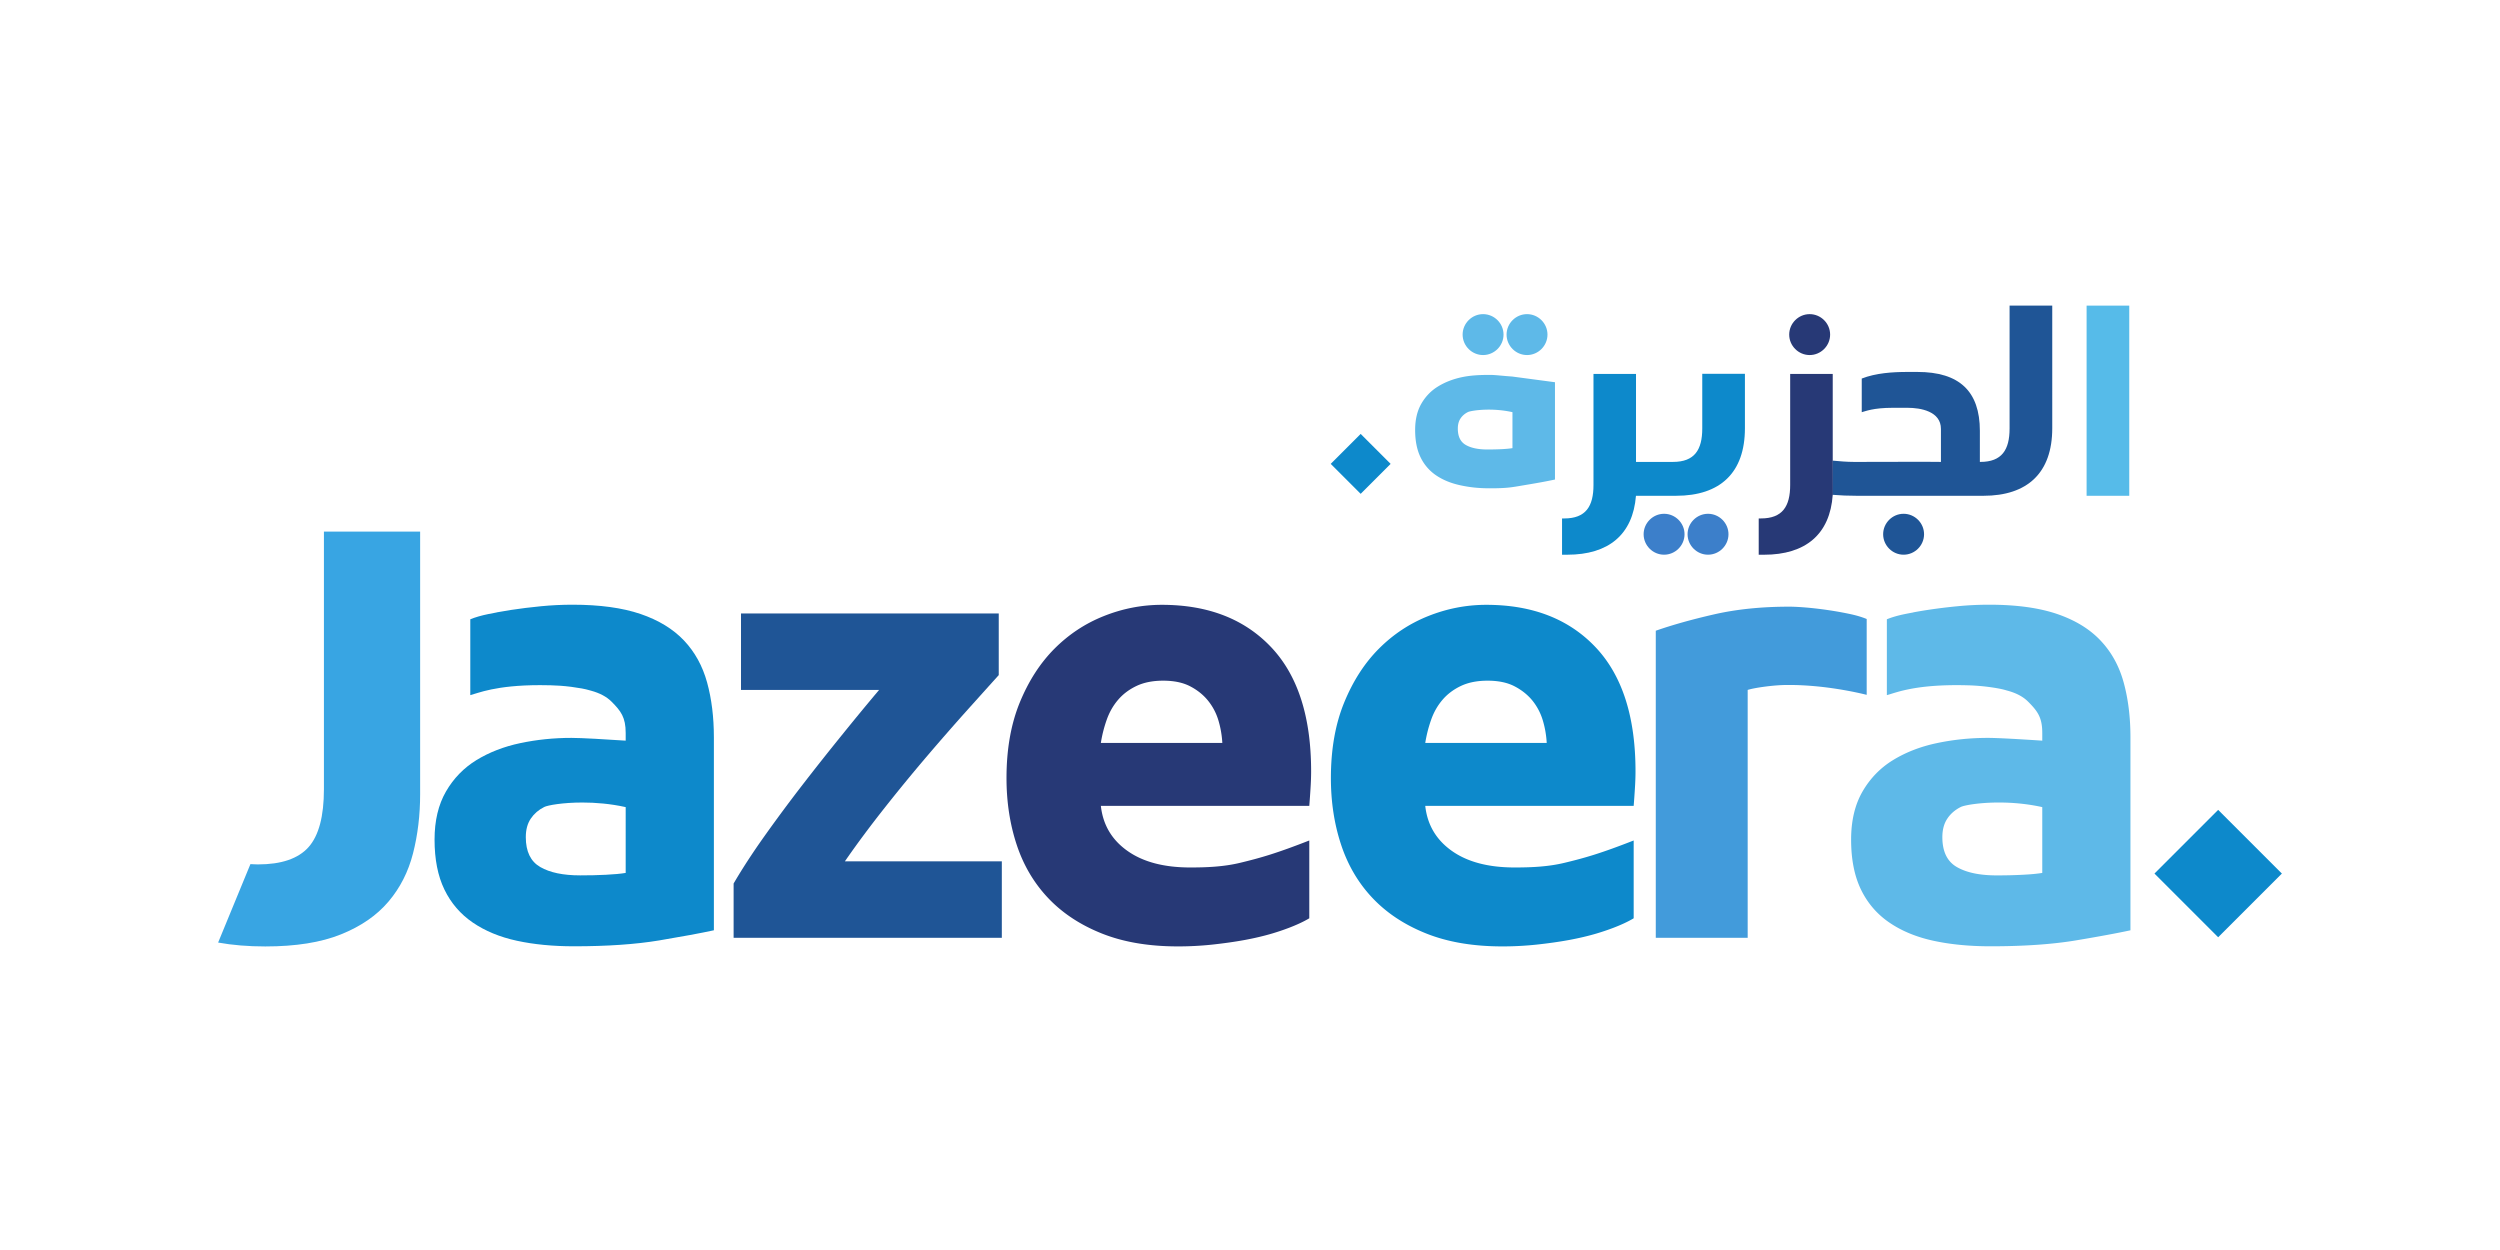
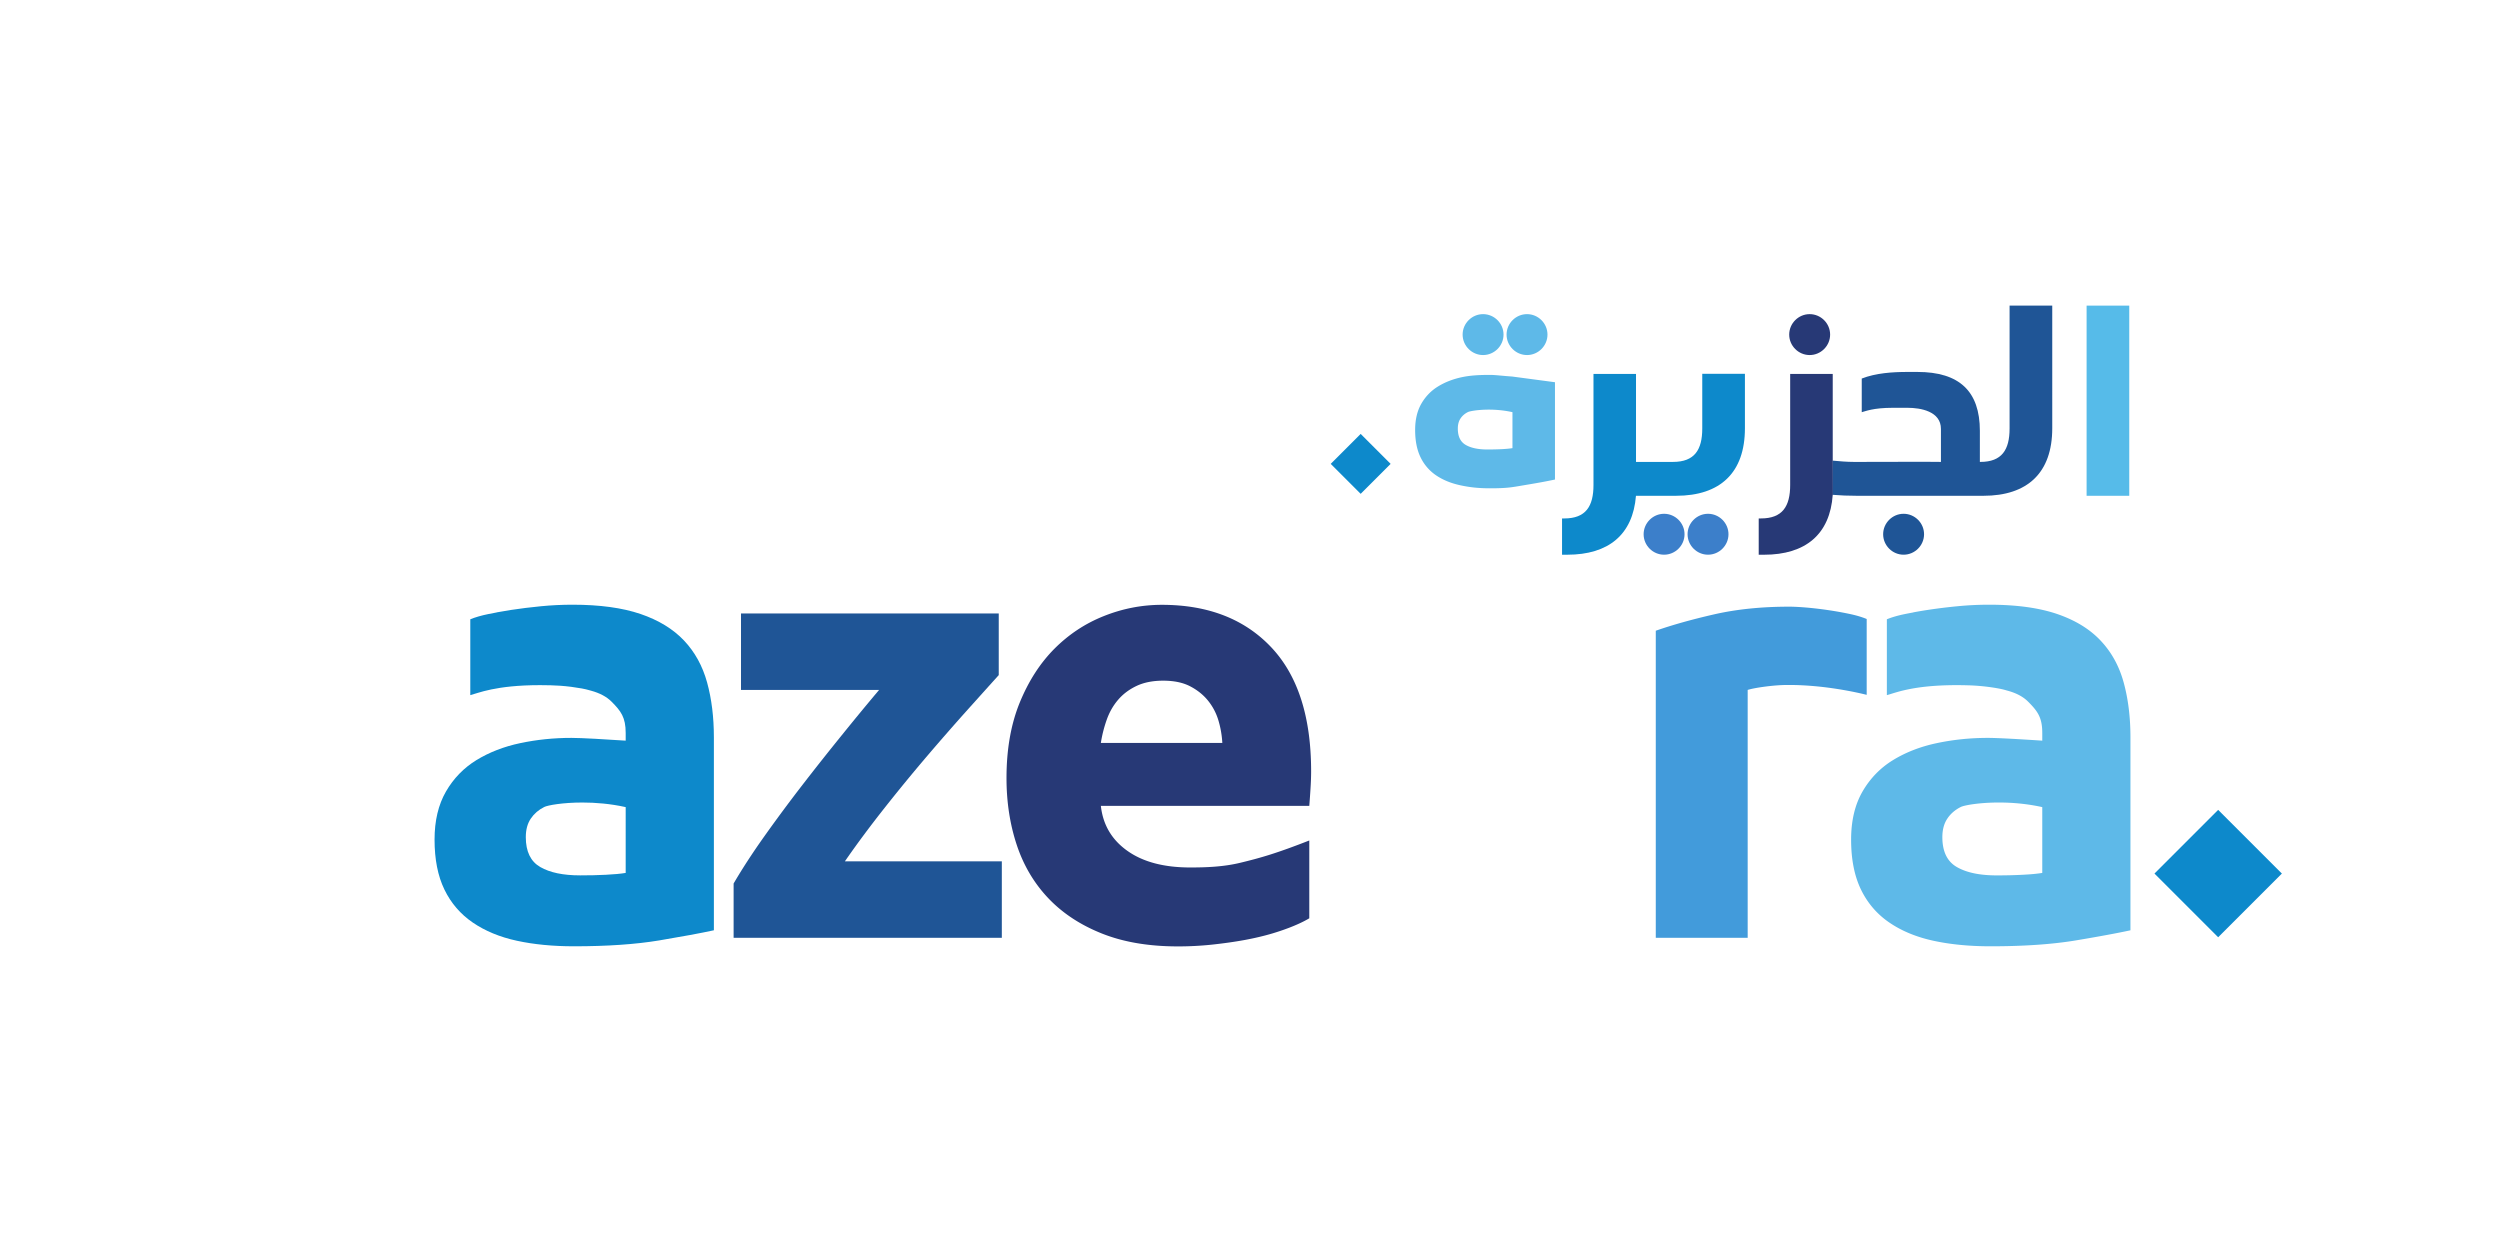
<svg xmlns="http://www.w3.org/2000/svg" width="600" height="300" fill="none" viewBox="0 0 600 300">
-   <path fill="#38A5E3" d="M100.832 127.578h-23.09v61.828c0 6.507-1.233 11.147-3.695 13.909-2.467 2.762-6.518 4.145-12.136 4.145-.613 0-1.208-.053-1.81-.071l-7.752 18.825c3.419.62 7.201.934 11.335.934 7.301 0 13.345-.964 18.135-2.893 4.778-1.917 8.58-4.534 11.391-7.841 2.812-3.3 4.785-7.176 5.918-11.616 1.134-4.44 1.704-9.175 1.704-14.203v-63.017Z" />
  <path fill="#5EB9E8" d="M477.412 145.129c-2.567 0-5.104.124-7.615.369-2.524.245-4.916.545-7.183.889-1.19.181-2.336.377-3.432.583v.018a94.41 94.41 0 0 0-2.016.388c-1.678.345-3.138.764-4.321 1.252v18.204c1.835-.451 6.018-2.398 16.739-2.398.808 0 1.647.012 2.53.035a48.7 48.7 0 0 1 4.954.37c1.929.25 3.381.52 4.371.82l.444.124c2.067.57 3.683 1.434 4.854 2.605 2.267 2.273 3.407 3.776 3.407 7.527v1.841c-4.766-.312-10.534-.663-13.026-.663-4.24 0-8.335.419-12.287 1.258-3.945.833-7.446 2.198-10.502 4.071-3.056 1.872-5.498 4.39-7.327 7.546-1.822 3.156-2.736 7.007-2.736 11.541 0 4.735.789 8.73 2.367 11.986 1.578 3.257 3.851 5.9 6.807 7.916 2.956 2.023 6.488 3.482 10.583 4.371 4.09.889 8.655 1.328 13.69 1.328 7.984 0 14.798-.47 20.421-1.402 5.618-.939 10.014-1.754 13.17-2.437v-46.322c0-4.828-.545-9.224-1.628-13.163-1.084-3.952-2.937-7.302-5.555-10.064-2.611-2.768-6.087-4.885-10.427-6.369-4.346-1.477-9.769-2.224-16.282-2.224Zm1.779 64.966c-4.052 0-7.233-.669-9.544-2.003-2.317-1.328-3.482-3.72-3.482-7.177 0-1.772.395-3.25 1.19-4.44.783-1.177 1.872-2.123 3.25-2.805.82-.407 4.39-1.066 9.137-1.066 3.112 0 6.726.283 10.402 1.103V209.5c-1.184.201-2.768.352-4.741.444-1.973.107-4.045.151-6.212.151ZM362.948 90.37c-2.606-.177-4.015-.393-5.374-.393-2.323 0-4.534.088-6.688.537-2.16.459-4.077 1.202-5.749 2.23-1.672 1.02-3.006 2.398-4.008 4.127-.995 1.729-1.496 3.832-1.496 6.312 0 2.593.432 4.778 1.296 6.557a10.936 10.936 0 0 0 3.72 4.333c1.622 1.103 3.551 1.898 5.793 2.386 2.235.489 4.377.733 7.133.733 4.364 0 5.341-.262 8.416-.777 3.075-.508 5.473-.951 7.202-1.328V91.735l-10.245-1.364Zm-5.95 17.51c-2.21 0-3.951-.364-5.216-1.095-1.271-.726-1.904-2.035-1.904-3.927 0-.971.213-1.778.645-2.423.432-.651 1.027-1.165 1.785-1.541.445-.218 2.398-.582 4.991-.582 1.703 0 3.682.16 5.692.607v8.636c-.645.106-1.515.188-2.592.245-1.077.053-2.211.08-3.401.08Z" />
  <path fill="#1F5596" d="M239.699 147.229H177.84v18.348h33.146a675.234 675.234 0 0 0-8.723 10.584 663.565 663.565 0 0 0-9.55 12.054 386.948 386.948 0 0 0-9.175 12.362c-2.912 4.096-5.404 7.916-7.471 11.467v13.026h64.371v-18.349H202.77c2.868-4.146 6.056-8.436 9.569-12.876a426.177 426.177 0 0 1 10.458-12.731 605.166 605.166 0 0 1 9.713-11.097c3.012-3.35 5.404-6.012 7.189-7.991v-14.797Z" />
  <path fill="#273976" d="M278.852 145.158c-4.735 0-9.344.883-13.834 2.662-4.496 1.771-8.46 4.389-11.917 7.84-3.451 3.457-6.237 7.772-8.36 12.951-2.117 5.185-3.181 11.222-3.181 18.129 0 5.724.814 11.053 2.442 15.988 1.628 4.928 4.146 9.199 7.546 12.794 3.407 3.607 7.696 6.438 12.875 8.51 5.179 2.073 11.273 3.106 18.28 3.106 2.756 0 5.524-.142 8.285-.438 2.762-.3 5.348-.664 7.766-1.108 2.423-.451 4.621-.971 6.594-1.559 1.966-.589 5.974-1.897 8.88-3.644v-18.674c-7.709 3.018-11.51 4.139-16.652 5.373-3.864.926-7.872 1.107-11.917 1.107-6.313 0-11.341-1.327-15.092-3.995-3.751-2.661-5.868-6.263-6.363-10.796h50.024c.094-1.19.194-2.543.288-4.071.099-1.534.151-2.937.151-4.221 0-13.119-3.207-23.058-9.619-29.814-6.413-6.758-15.149-10.14-26.196-10.14Zm-14.647 33.147a31.03 31.03 0 0 1 1.403-5.548c.645-1.829 1.553-3.426 2.743-4.81 1.177-1.377 2.661-2.492 4.439-3.331 1.773-.833 3.889-1.253 6.363-1.253 2.561 0 4.709.438 6.438 1.327 1.722.89 3.156 2.023 4.283 3.401a13.744 13.744 0 0 1 2.524 4.734c.538 1.779.858 3.607.958 5.48h-29.151Z" />
-   <path fill="#0D89CB" d="M356.713 145.158c-4.734 0-9.349.883-13.839 2.662-4.49 1.771-8.461 4.389-11.911 7.84-3.457 3.457-6.237 7.772-8.36 12.951-2.123 5.185-3.188 11.222-3.188 18.129 0 5.724.814 11.053 2.449 15.988 1.628 4.928 4.139 9.199 7.54 12.794 3.406 3.607 7.696 6.438 12.875 8.51 5.185 2.073 11.278 3.106 18.28 3.106 2.761 0 5.523-.142 8.291-.438 2.762-.3 5.348-.664 7.765-1.108 2.418-.451 4.616-.971 6.588-1.559 1.967-.589 5.981-1.897 8.88-3.644v-18.674c-7.702 3.018-11.51 4.139-16.651 5.373-3.858.926-7.872 1.107-11.911 1.107-6.319 0-11.348-1.327-15.099-3.995-3.745-2.661-5.868-6.263-6.362-10.796h50.023c.094-1.19.194-2.543.288-4.071.1-1.534.151-2.937.151-4.221 0-13.119-3.206-23.058-9.619-29.814-6.412-6.758-15.143-10.14-26.19-10.14Zm-14.653 33.147a31.655 31.655 0 0 1 1.409-5.548c.639-1.829 1.553-3.426 2.737-4.81 1.183-1.377 2.661-2.492 4.44-3.331 1.778-.833 3.895-1.253 6.362-1.253 2.562 0 4.71.438 6.438 1.327 1.722.89 3.156 2.023 4.296 3.401a13.938 13.938 0 0 1 2.511 4.734c.539 1.779.858 3.607.958 5.48H342.06Z" />
  <path fill="#429BDB" d="M429.357 145.602c-6.607 0-12.6.619-17.979 1.847-5.38 1.234-10.039 2.542-13.99 3.926v73.689h22.056v-59.486c.983-.294 2.436-.564 4.365-.815 1.922-.244 3.575-.356 4.953-.369h.62c8.705 0 16.689 1.885 18.624 2.367v-18.204c-1.19-.488-2.617-.909-4.296-1.252a83.275 83.275 0 0 0-5.028-.889 90.004 90.004 0 0 0-5.035-.595c-1.679-.142-3.106-.219-4.29-.219Z" />
  <path fill="#0D89CB" d="M137.438 145.129c-2.567 0-5.103.124-7.615.369-2.523.245-4.915.545-7.182.889-1.19.181-2.336.377-3.432.583v.018c-.676.124-1.347.244-2.017.388-1.678.345-3.137.764-4.321 1.252v18.204c1.835-.451 6.018-2.398 16.74-2.398.807 0 1.647.006 2.53.035 1.377.036 3.031.125 4.953.37 1.929.25 3.382.52 4.365.82l.451.124c2.06.57 3.682 1.434 4.853 2.605 2.267 2.273 3.401 3.776 3.401 7.527v1.841c-4.76-.312-10.527-.663-13.02-.663-4.239 0-8.335.419-12.287 1.258-3.945.833-7.445 2.198-10.508 4.071-3.049 1.872-5.498 4.39-7.32 7.546-1.823 3.156-2.737 7.007-2.737 11.541 0 4.735.789 8.73 2.367 11.986 1.578 3.257 3.845 5.894 6.807 7.916 2.962 2.023 6.488 3.482 10.584 4.371 4.089.889 8.654 1.328 13.689 1.328 7.985 0 14.798-.47 20.422-1.402 5.617-.939 10.013-1.754 13.169-2.443v-46.316c0-4.828-.545-9.224-1.628-13.163-1.09-3.952-2.937-7.302-5.548-10.07-2.618-2.762-6.094-4.879-10.433-6.363-4.346-1.477-9.77-2.224-16.283-2.224Zm1.779 64.96c-4.052 0-7.233-.664-9.544-1.997-2.317-1.328-3.482-3.72-3.482-7.177 0-1.772.395-3.256 1.19-4.44.789-1.177 1.873-2.123 3.25-2.805.815-.407 4.39-1.066 9.137-1.066 3.113 0 6.726.283 10.396 1.103V209.5c-1.178.201-2.762.345-4.728.444-1.979.107-4.052.145-6.219.145ZM517.073 209.655l15.287 15.287 15.292-15.287-15.292-15.286-15.287 15.286Z" />
  <path fill="#1F5596" d="M456.865 123.309c-2.693 0-4.91 2.216-4.91 4.909 0 2.693 2.217 4.91 4.91 4.91 2.692 0 4.909-2.217 4.909-4.91s-2.217-4.909-4.909-4.909Z" />
  <path fill="#5EB9E8" d="M366.486 85.212c2.693 0 4.91-2.217 4.91-4.91 0-2.692-2.217-4.91-4.91-4.91s-4.91 2.218-4.91 4.91c0 2.693 2.217 4.91 4.91 4.91ZM355.939 85.212c2.693 0 4.91-2.217 4.91-4.91 0-2.692-2.217-4.91-4.91-4.91s-4.91 2.218-4.91 4.91c0 2.693 2.217 4.91 4.91 4.91Z" />
  <path fill="#3C7FCA" d="M399.379 123.309c-2.692 0-4.909 2.216-4.909 4.909 0 2.693 2.217 4.91 4.909 4.91 2.693 0 4.91-2.217 4.91-4.91s-2.217-4.909-4.91-4.909ZM409.926 123.309c-2.693 0-4.909 2.216-4.909 4.909 0 2.693 2.216 4.91 4.909 4.91 2.693 0 4.91-2.217 4.91-4.91s-2.217-4.909-4.91-4.909Z" />
  <path fill="#1F5596" d="M492.539 73.348H482.3v29.489c0 5.116-1.847 8.022-7.026 8.022h-.106v-7.446c0-9.5-4.91-14.147-14.992-14.147h-2.43c-3.538 0-7.546.263-10.928 1.584v8.078c.845-.213 2.693-1.058 7.446-1.058h3.538c3.163 0 8.022.845 8.022 5.067v7.921c0-.053-19.432 0-19.432 0h-1.478c-1.722 0-3.394-.159-5.122-.312l-.063 8.204c1.929.16 3.896.238 5.925.238h30.36c10.614 0 16.526-5.542 16.526-16.207v-6.232l-.001-23.201Z" />
  <path fill="#56BBE9" d="M500.783 118.989h10.239v-45.64h-10.239v45.64Z" />
  <path fill="#0D89CB" d="M399.324 118.986h-6.694c-.739 9.319-6.576 14.147-16.476 14.147h-1.265v-8.705h.526c5.172 0 7.02-2.905 7.02-8.028V89.743h10.207v21.116h8.874c5.179 0 7.026-2.899 7.026-8.022V89.705h10.239v13.076c0 10.665-5.911 16.207-16.526 16.207l-2.931-.002ZM333.752 111.33l-7.189 7.189-7.189-7.189 7.189-7.189 7.189 7.189Z" />
  <path fill="#273976" d="M434.319 85.212c2.693 0 4.91-2.217 4.91-4.91 0-2.692-2.217-4.91-4.91-4.91s-4.91 2.218-4.91 4.91c0 2.693 2.217 4.91 4.91 4.91ZM429.642 89.74v26.657c0 5.129-1.847 8.028-7.02 8.028h-.532v8.711h1.271c9.988 0 15.844-4.915 16.495-14.39V89.738l-10.214.002Z" />
</svg>